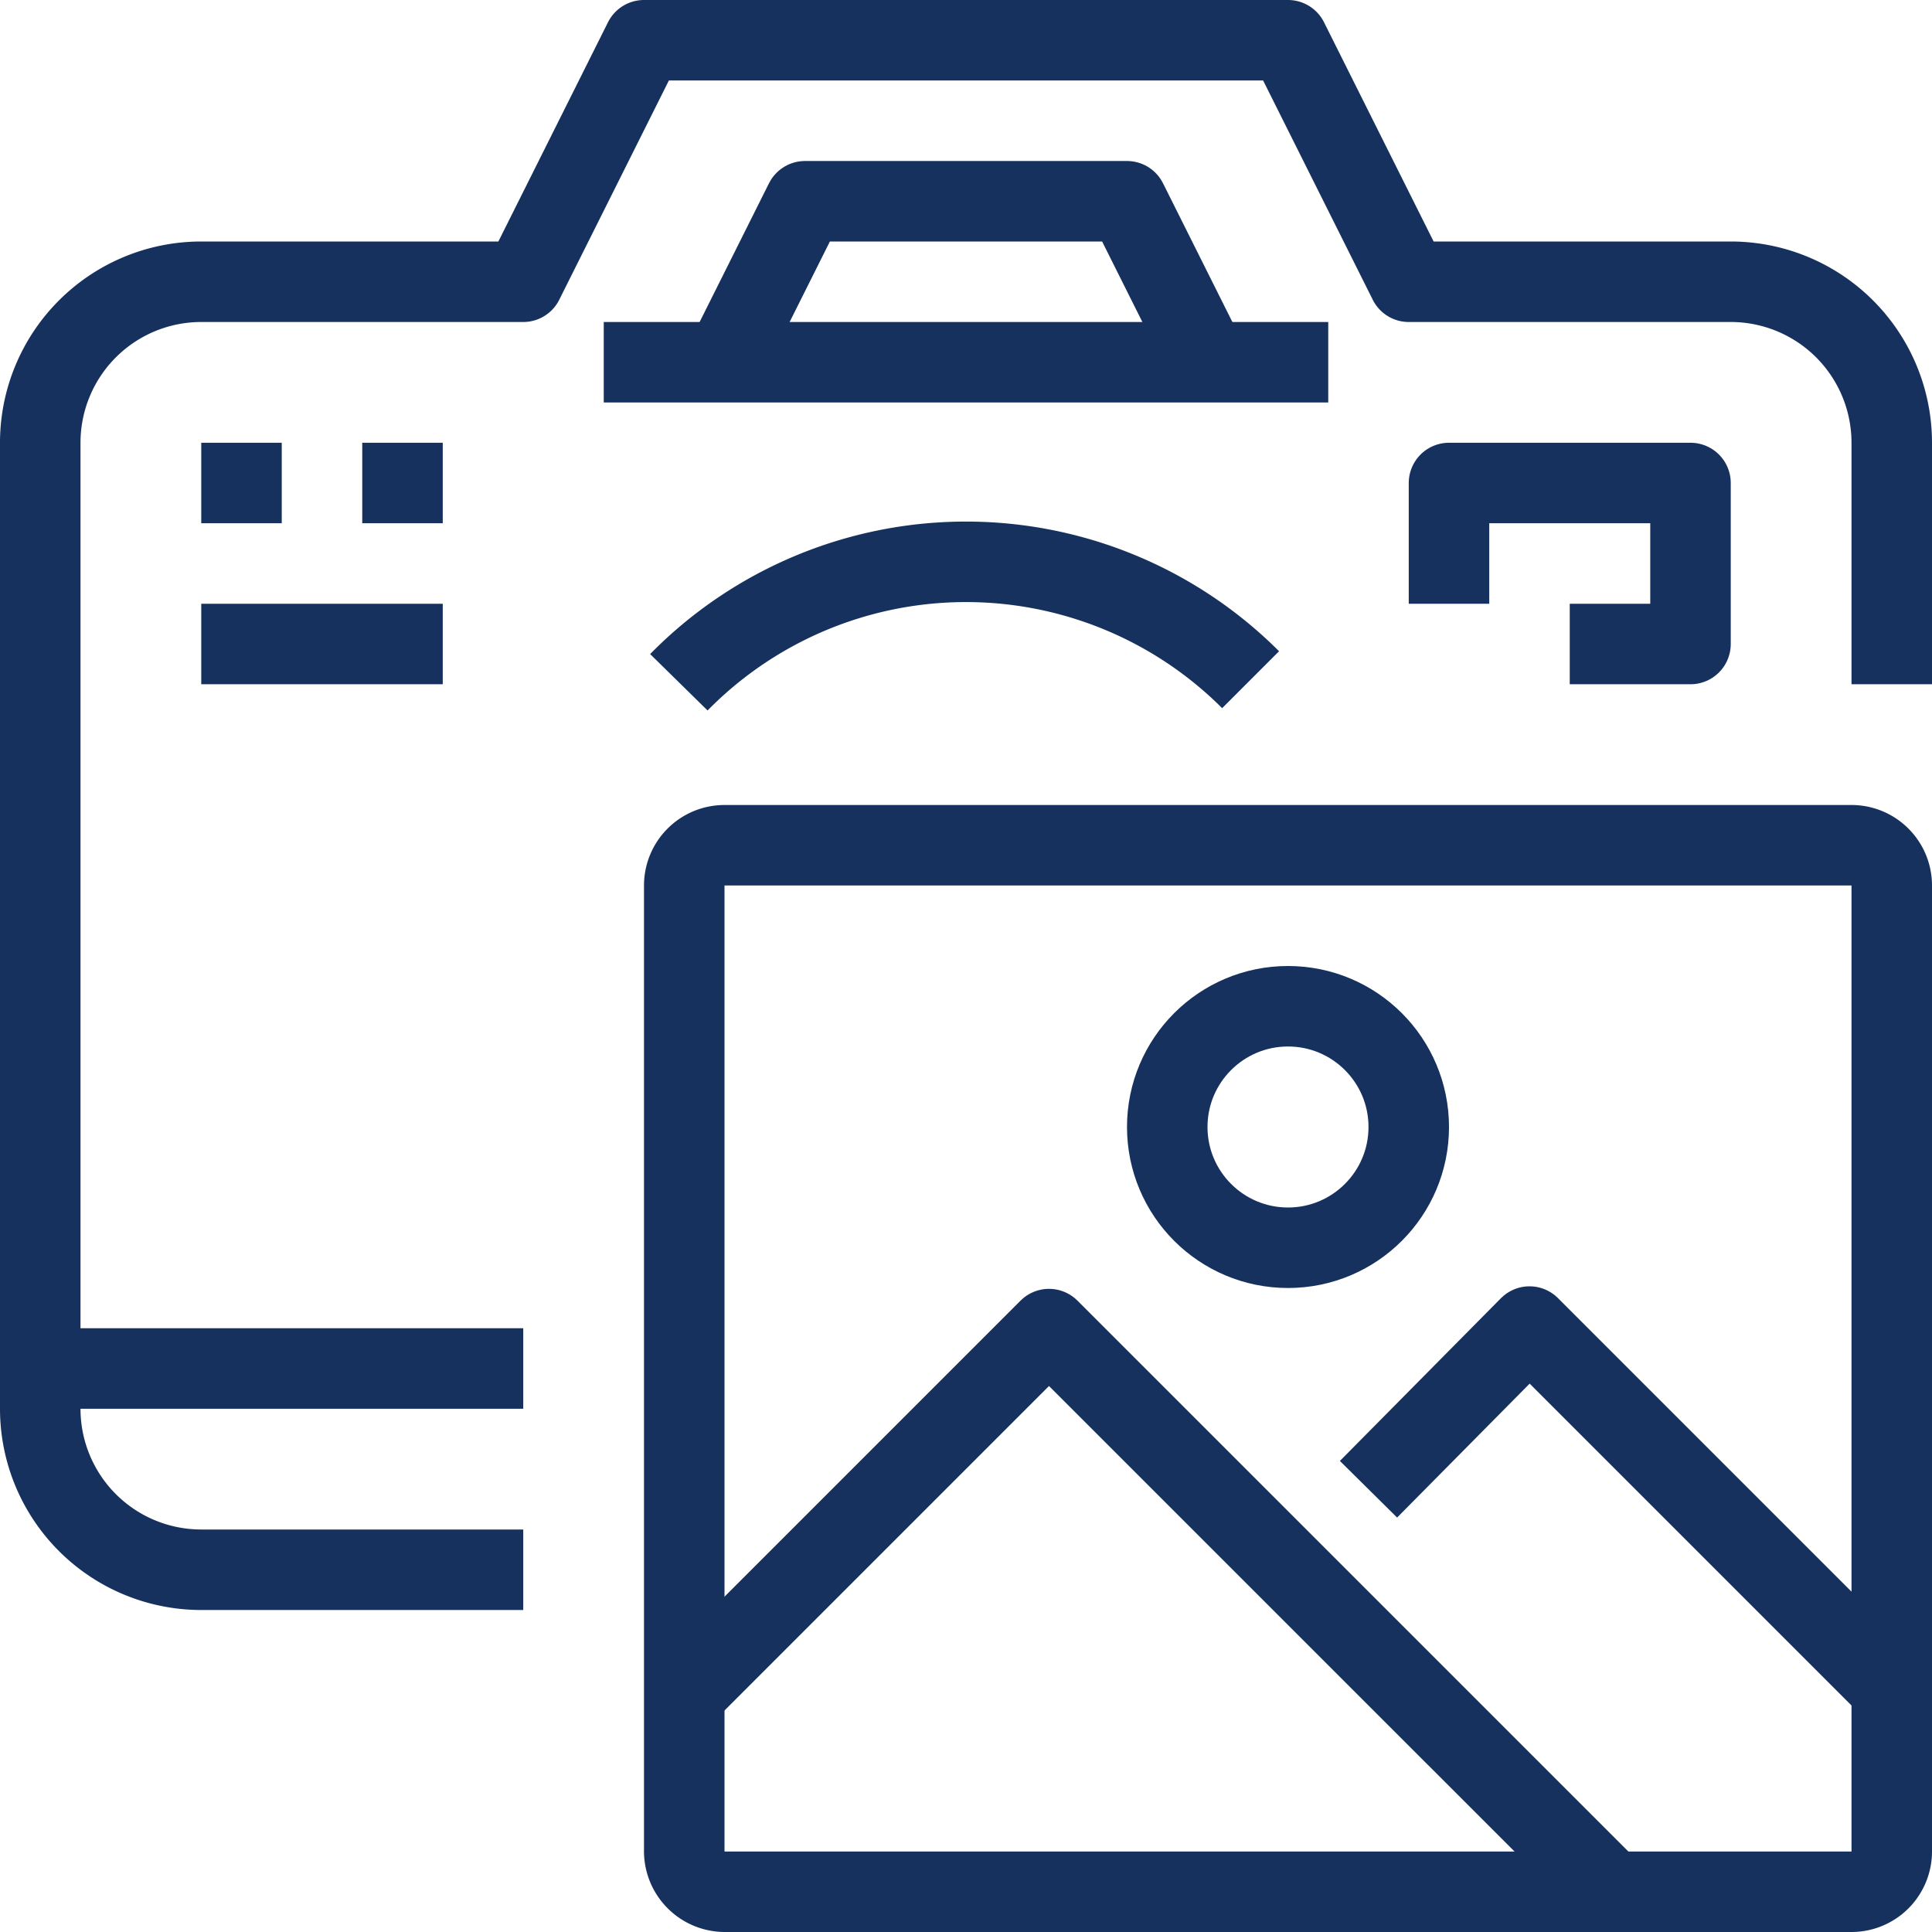
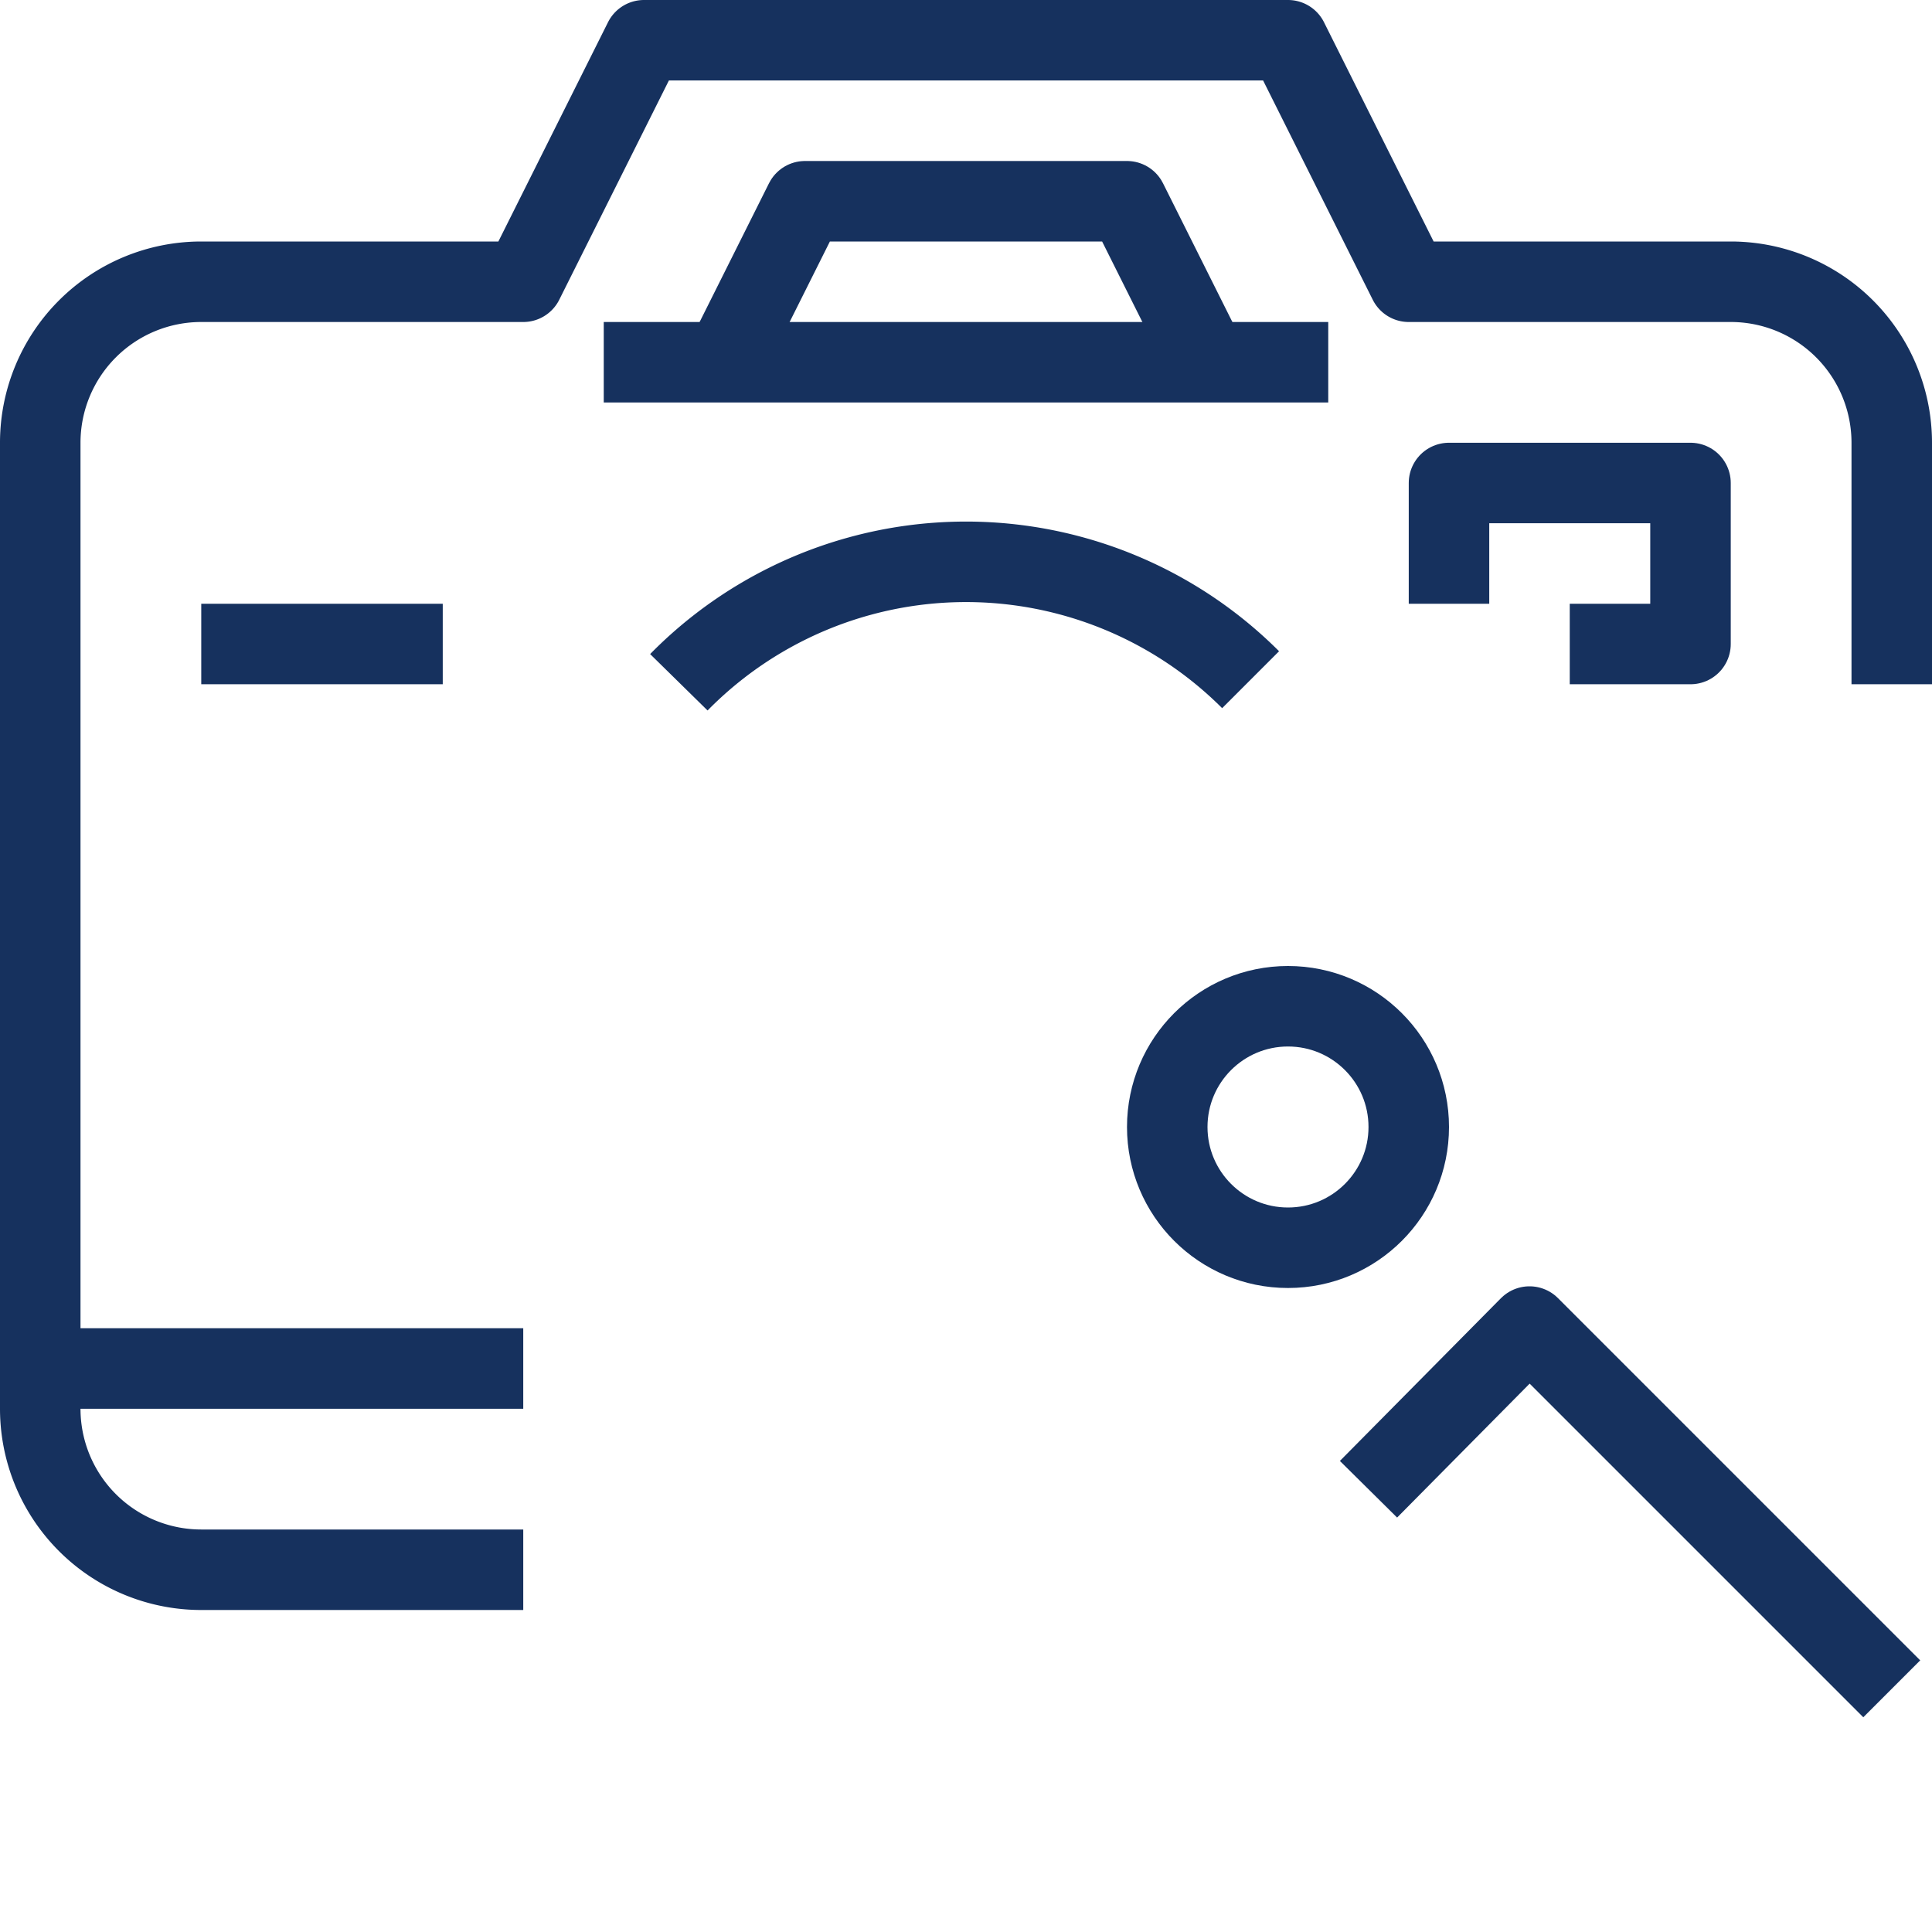
<svg xmlns="http://www.w3.org/2000/svg" fill="#16315e" viewBox="0 0 48 48">
  <defs>
    <style>.cls-1{fill:none;stroke:#16315e;stroke-linejoin:round;stroke-width:2px;}</style>
  </defs>
  <title>24-DSLR Camera</title>
  <g id="_24-DSLR_Camera" data-name="24-DSLR Camera">
    <path class="cls-1" d="M47,17V11a4,4,0,0,0-4-4H35L32,1H16L13,7H5a4,4,0,0,0-4,4V35a4,4,0,0,0,4,4h8" />
    <polyline class="cls-1" points="18 9 20 5 28 5 30 9" />
    <line class="cls-1" x1="15" y1="9" x2="33" y2="9" />
    <path class="cls-1" d="M16.866,16.951a10,10,0,0,1,14.205-.064" />
    <polyline class="cls-1" points="36 15 36 12 42 12 42 16 39 16" />
-     <line class="cls-1" x1="5" y1="12" x2="7" y2="12" />
-     <line class="cls-1" x1="9" y1="12" x2="11" y2="12" />
    <line class="cls-1" x1="5" y1="16" x2="11" y2="16" />
    <line class="cls-1" x1="1" y1="34" x2="13" y2="34" />
-     <path class="cls-1" d="M18,47H46a1,1,0,0,0,1-1V22a1,1,0,0,0-1-1H18a1,1,0,0,0-1,1V45.958A1.01,1.01,0,0,0,18,47Z" />
-     <polyline class="cls-1" points="17 42.083 26.062 33.021 40.042 47" />
    <polyline class="cls-1" points="34 37 38 32.958 47 41.958" />
    <circle class="cls-1" cx="32" cy="28" r="3" />
  </g>
</svg>